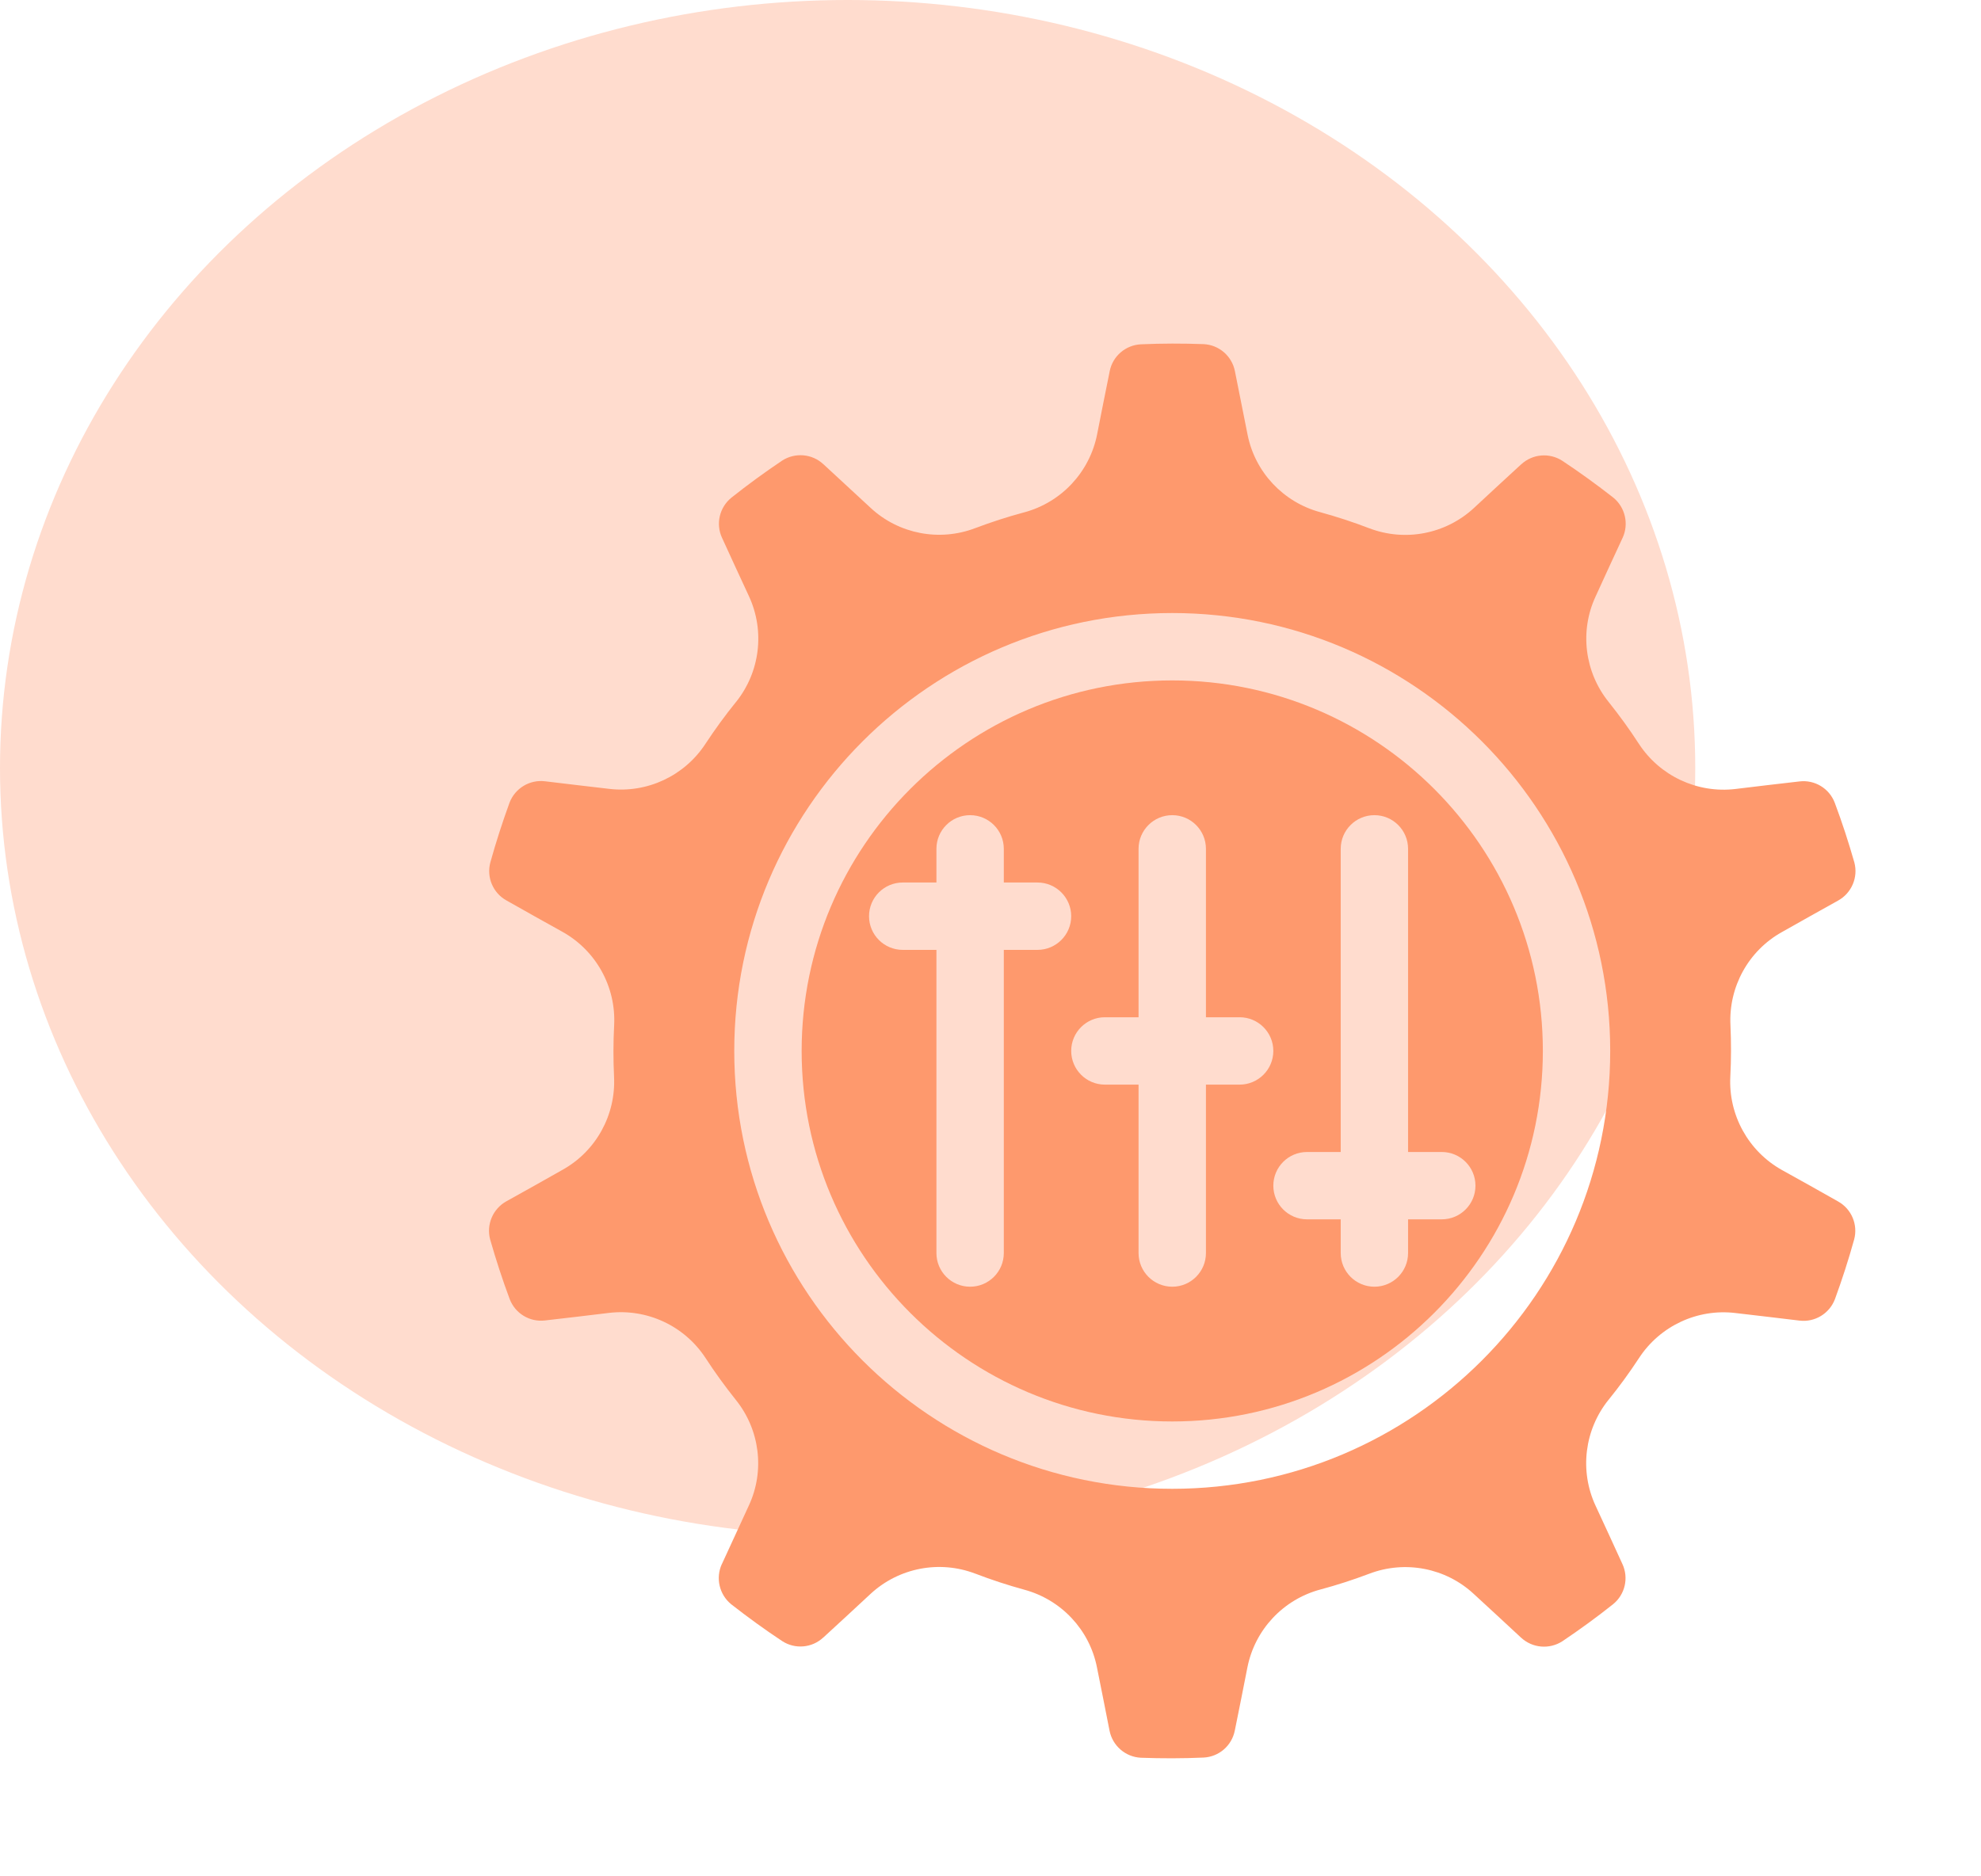
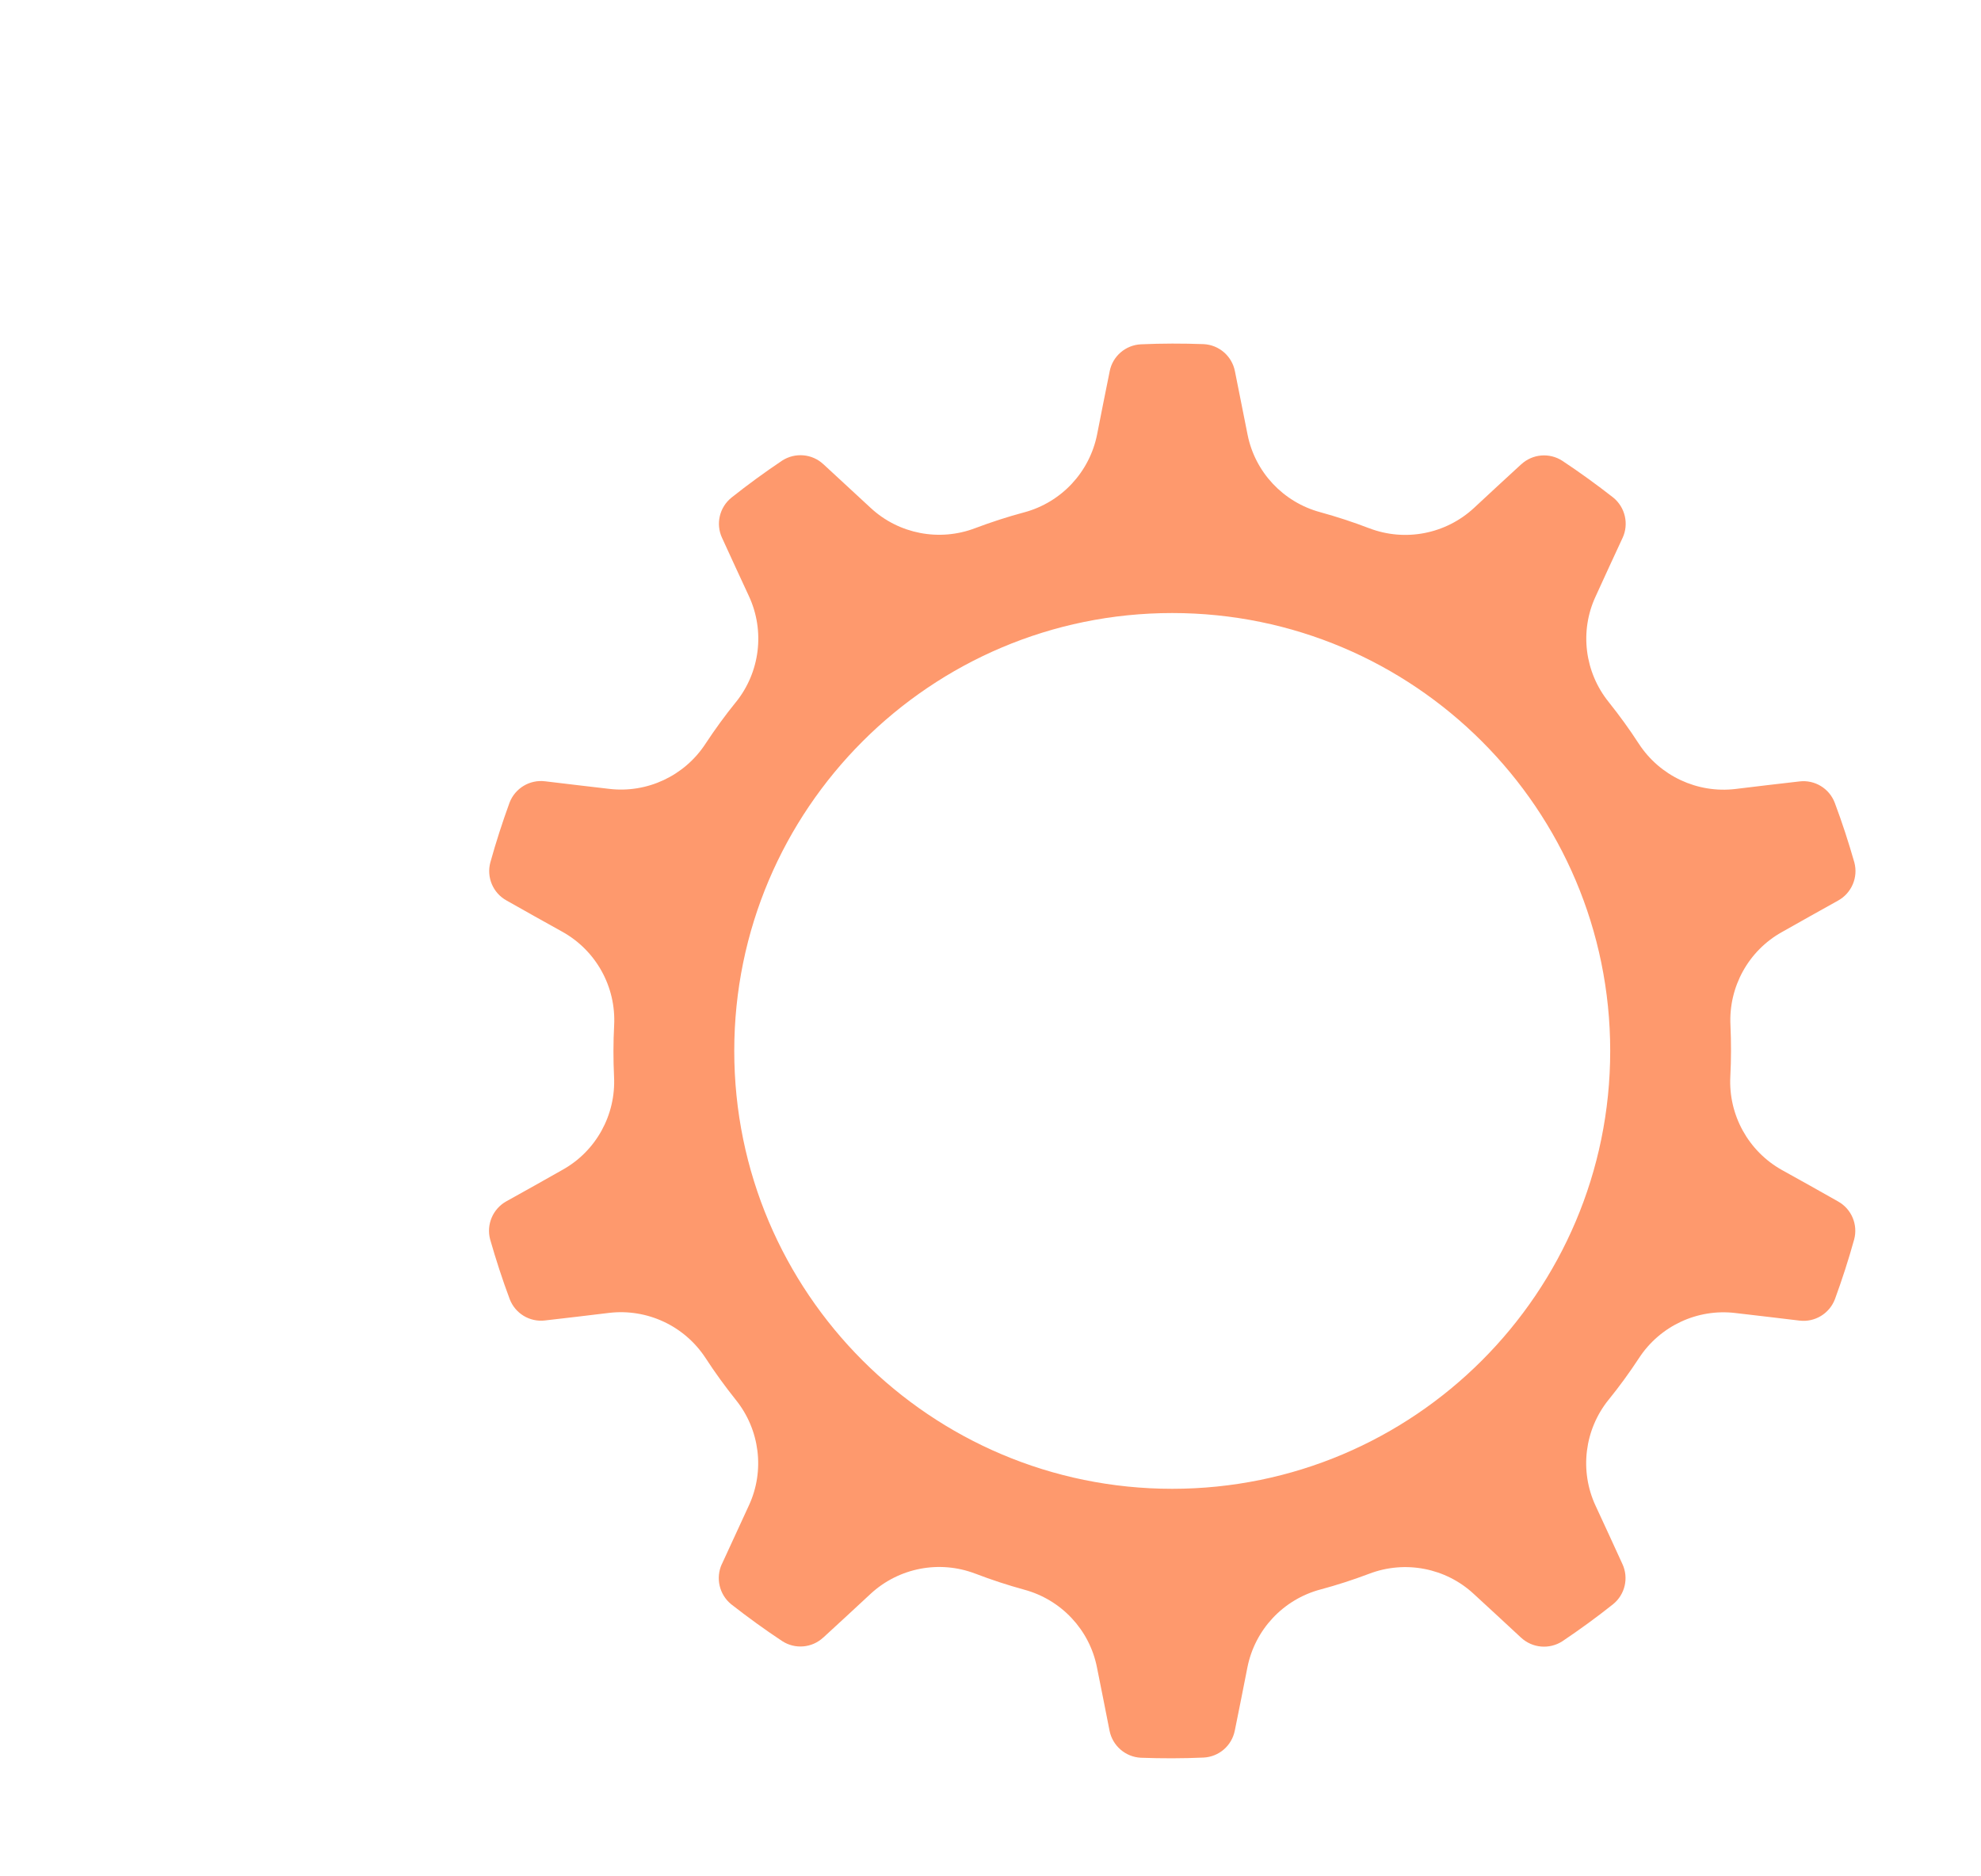
<svg xmlns="http://www.w3.org/2000/svg" width="57" height="54" viewBox="0 0 57 54" fill="none">
-   <ellipse cx="24.389" cy="22.102" rx="24.389" ry="22.102" fill="#FFDCCE" />
  <path fill-rule="evenodd" clip-rule="evenodd" d="M35.533 10.684C35.65 11.271 35.782 11.944 35.896 12.505C36.108 13.584 36.921 14.453 37.989 14.741C38.461 14.871 38.932 15.024 39.394 15.202H39.395C40.43 15.598 41.6 15.371 42.412 14.618C42.829 14.23 43.326 13.769 43.764 13.368C43.766 13.367 43.768 13.365 43.77 13.364C44.095 13.062 44.583 13.021 44.954 13.262C45.456 13.594 45.944 13.949 46.419 14.32C46.763 14.601 46.873 15.079 46.687 15.481L46.686 15.482C46.435 16.025 46.147 16.645 45.91 17.168C45.447 18.164 45.594 19.345 46.289 20.206C46.594 20.588 46.886 20.989 47.154 21.404C47.154 21.405 47.155 21.405 47.155 21.405C47.76 22.333 48.839 22.838 49.939 22.706C50.505 22.638 51.178 22.556 51.769 22.49C51.771 22.489 51.773 22.489 51.776 22.489C52.216 22.436 52.634 22.689 52.792 23.103C53.004 23.667 53.19 24.241 53.356 24.821C53.47 25.249 53.278 25.701 52.89 25.917C52.368 26.208 51.77 26.541 51.271 26.825C50.311 27.36 49.735 28.401 49.791 29.506C49.813 29.994 49.813 30.49 49.787 30.983V30.985C49.731 32.091 50.308 33.134 51.275 33.674C51.773 33.95 52.366 34.281 52.882 34.574C52.883 34.576 52.885 34.577 52.888 34.578C53.275 34.793 53.465 35.245 53.35 35.672C53.189 36.253 53.003 36.827 52.796 37.393C52.636 37.807 52.217 38.06 51.776 38.006C51.776 38.006 51.775 38.006 51.775 38.006C51.181 37.935 50.502 37.853 49.932 37.788C48.84 37.657 47.762 38.16 47.158 39.087C46.889 39.497 46.598 39.898 46.287 40.282L46.286 40.282C45.59 41.144 45.443 42.327 45.909 43.332C46.148 43.849 46.434 44.465 46.679 45.005C46.68 45.007 46.681 45.009 46.682 45.011C46.869 45.413 46.758 45.89 46.413 46.169C45.942 46.544 45.454 46.899 44.954 47.235C44.582 47.475 44.092 47.434 43.767 47.131C43.767 47.131 43.767 47.131 43.766 47.131C43.328 46.724 42.827 46.259 42.403 45.871C41.598 45.124 40.43 44.897 39.396 45.292C38.938 45.465 38.468 45.618 37.99 45.746C37.989 45.746 37.989 45.746 37.988 45.746C36.919 46.034 36.105 46.904 35.891 47.992C35.781 48.55 35.65 49.216 35.531 49.798C35.531 49.8 35.529 49.803 35.529 49.805C35.444 50.24 35.074 50.56 34.631 50.582C34.029 50.609 33.426 50.609 32.824 50.587C32.381 50.564 32.011 50.242 31.925 49.807C31.809 49.22 31.677 48.547 31.563 47.986C31.351 46.907 30.538 46.038 29.47 45.75C28.998 45.62 28.527 45.467 28.065 45.289C28.064 45.289 28.064 45.289 28.063 45.289C27.029 44.893 25.859 45.12 25.047 45.873C24.63 46.261 24.132 46.722 23.694 47.123C23.692 47.124 23.69 47.126 23.688 47.127C23.364 47.429 22.876 47.471 22.505 47.229C22.003 46.897 21.515 46.542 21.04 46.171C20.696 45.891 20.585 45.413 20.771 45.01L20.773 45.009C21.024 44.466 21.311 43.846 21.549 43.324C22.011 42.327 21.865 41.146 21.17 40.285C20.865 39.903 20.573 39.502 20.304 39.087C20.304 39.086 20.303 39.086 20.303 39.086C19.698 38.158 18.619 37.653 17.519 37.785C16.954 37.853 16.28 37.935 15.69 38.001C15.688 38.002 15.686 38.002 15.683 38.002C15.243 38.055 14.824 37.802 14.666 37.388C14.455 36.824 14.269 36.25 14.103 35.67C13.989 35.242 14.181 34.79 14.568 34.574C15.091 34.283 15.689 33.95 16.187 33.666C17.148 33.131 17.724 32.09 17.668 30.985C17.645 30.497 17.645 30.001 17.671 29.508C17.671 29.507 17.671 29.507 17.671 29.506C17.728 28.4 17.151 27.357 16.183 26.817C15.686 26.541 15.093 26.21 14.577 25.917C14.575 25.915 14.573 25.914 14.57 25.913C14.184 25.698 13.994 25.246 14.109 24.819C14.27 24.238 14.456 23.664 14.662 23.098C14.822 22.684 15.242 22.431 15.683 22.485H15.684C16.277 22.556 16.957 22.638 17.527 22.703C18.619 22.834 19.697 22.33 20.3 21.404C20.57 20.994 20.861 20.593 21.172 20.209L21.173 20.209C21.869 19.347 22.015 18.164 21.55 17.159C21.311 16.642 21.024 16.026 20.779 15.486C20.778 15.484 20.777 15.482 20.776 15.48C20.589 15.078 20.701 14.601 21.046 14.322C21.517 13.947 22.005 13.592 22.505 13.256C22.877 13.016 23.367 13.057 23.691 13.36H23.692C24.131 13.767 24.632 14.232 25.055 14.62C25.861 15.367 27.029 15.594 28.062 15.199C28.521 15.026 28.991 14.873 29.469 14.745H29.471C30.54 14.457 31.353 13.587 31.568 12.499C31.678 11.941 31.809 11.275 31.928 10.693C31.928 10.691 31.929 10.688 31.929 10.686C32.014 10.251 32.385 9.931 32.828 9.909C33.43 9.882 34.033 9.882 34.635 9.904C35.078 9.927 35.448 10.249 35.533 10.684ZM33.729 17.643C26.774 17.643 21.127 23.29 21.127 30.245C21.127 37.201 26.774 42.847 33.729 42.847C40.685 42.847 46.331 37.201 46.331 30.245C46.331 23.29 40.685 17.643 33.729 17.643Z" fill="#FE996D" />
-   <path fill-rule="evenodd" clip-rule="evenodd" d="M33.73 19.582C39.615 19.582 44.393 24.36 44.393 30.245C44.393 36.13 39.615 40.909 33.73 40.909C27.845 40.909 23.066 36.13 23.066 30.245C23.066 24.36 27.845 19.582 33.73 19.582ZM32.76 29.276H31.791C31.256 29.276 30.822 29.71 30.822 30.245C30.822 30.78 31.256 31.215 31.791 31.215H32.76V36.062C32.76 36.597 33.195 37.031 33.73 37.031C34.265 37.031 34.699 36.597 34.699 36.062V31.215H35.668C36.203 31.215 36.638 30.78 36.638 30.245C36.638 29.71 36.203 29.276 35.668 29.276H34.699V24.429C34.699 23.894 34.265 23.46 33.73 23.46C33.195 23.46 32.76 23.894 32.76 24.429V29.276ZM26.944 25.398H25.975C25.439 25.398 25.005 25.833 25.005 26.368C25.005 26.903 25.439 27.337 25.975 27.337H26.944V36.062C26.944 36.597 27.378 37.031 27.913 37.031C28.448 37.031 28.883 36.597 28.883 36.062V27.337H29.852C30.387 27.337 30.822 26.903 30.822 26.368C30.822 25.833 30.387 25.398 29.852 25.398H28.883V24.429C28.883 23.894 28.448 23.46 27.913 23.46C27.378 23.46 26.944 23.894 26.944 24.429V25.398ZM38.577 33.154H37.607C37.072 33.154 36.638 33.588 36.638 34.123C36.638 34.658 37.072 35.092 37.607 35.092H38.577V36.062C38.577 36.597 39.011 37.031 39.546 37.031C40.081 37.031 40.515 36.597 40.515 36.062V35.092H41.485C42.02 35.092 42.454 34.658 42.454 34.123C42.454 33.588 42.02 33.154 41.485 33.154H40.515V24.429C40.515 23.894 40.081 23.46 39.546 23.46C39.011 23.46 38.577 23.894 38.577 24.429V33.154Z" fill="#FE996D" />
</svg>